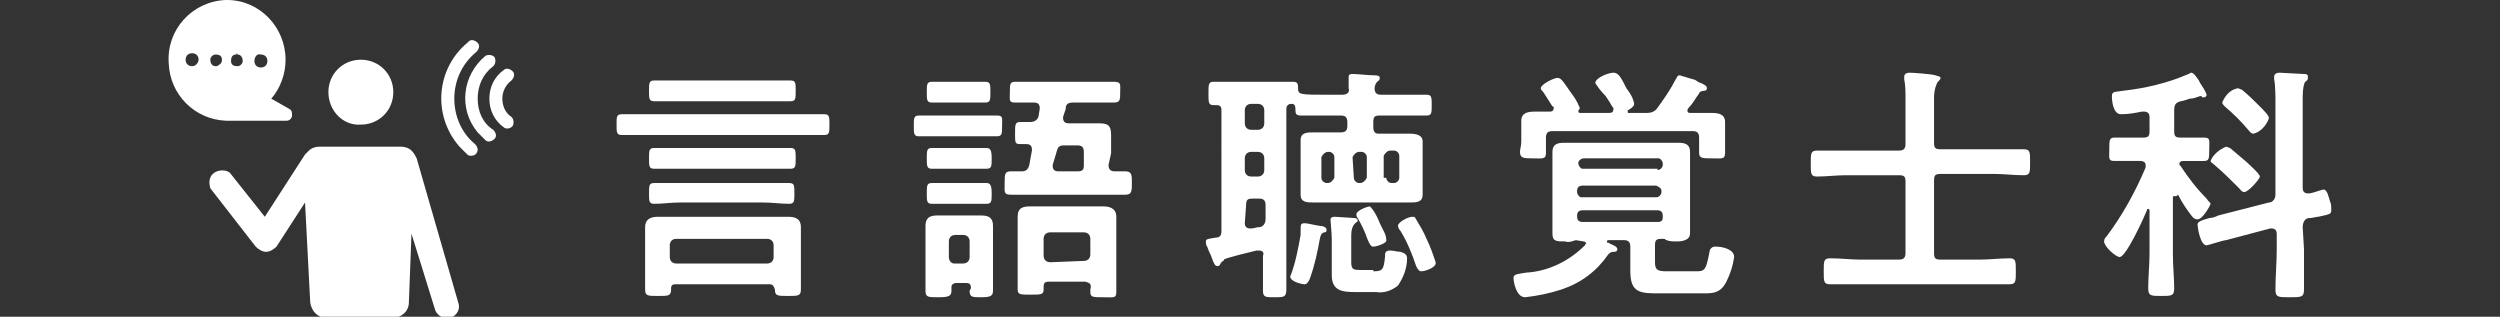
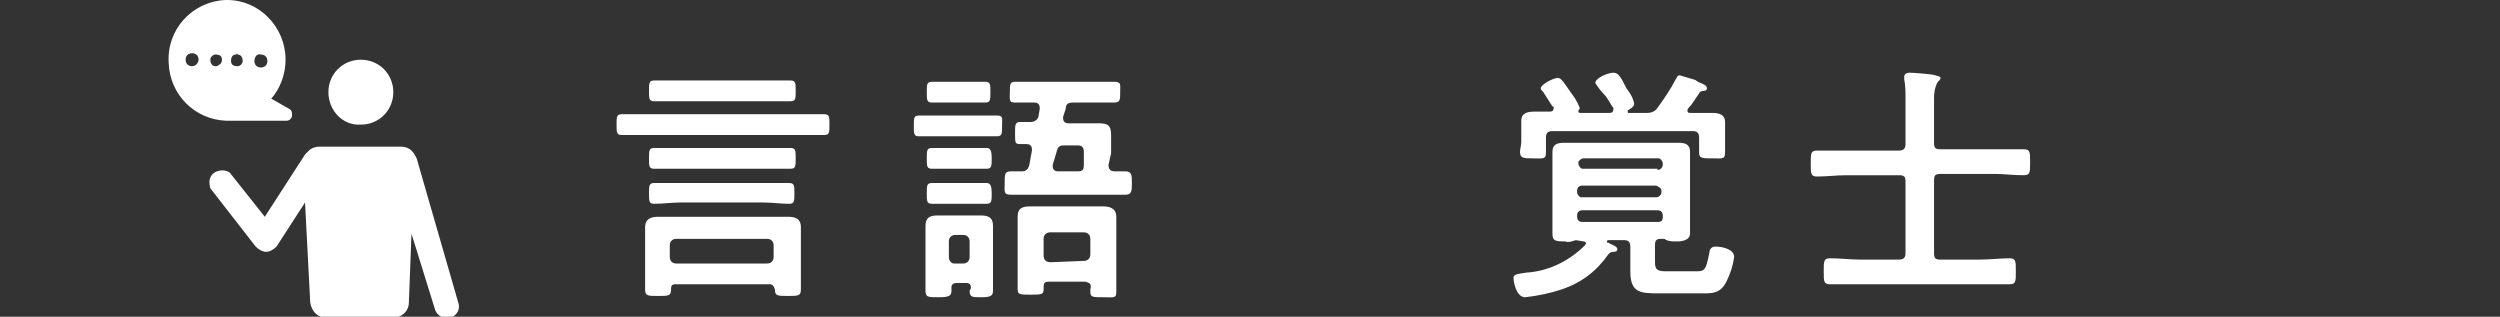
<svg xmlns="http://www.w3.org/2000/svg" version="1.1" id="レイヤー_1" x="0px" y="0px" viewBox="0 0 192.6 24.4" style="enable-background:new 0 0 192.6 24.4;" xml:space="preserve">
  <rect x="0" y="0" width="192.6" height="24.4" fill="#333333" stroke="none" />
  <style type="text/css">
	.st0{fill:#FFFFFF;}
</style>
  <g id="レイヤー_2_1_">
    <g id="NEWS">
      <path class="st0" d="M49.9,10.4c-0.7,0-1.3,0-2,0c-0.4,0-0.4-0.2-0.4-0.8s0-0.8,0.4-0.8c0.7,0,1.4,0,2,0h11.6c0.7,0,1.4,0,2,0    c0.4,0,0.4,0.2,0.4,0.8s0,0.8-0.4,0.8c-0.7,0-1.4,0-2,0H49.9z M59.3,21.9H52c-0.2,0-0.3,0.1-0.3,0.3c0,0,0,0.1,0,0.1    c0,0.5-0.2,0.5-1,0.5s-1,0-1-0.5s0-0.9,0-1.4v-2.2c0-0.4,0-0.8,0-1.2c0-0.6,0.4-0.8,1-0.8h1.6h6.8h1.6c0.5,0,1,0.1,1,0.8    c0,0.4,0,0.8,0,1.2v2.2c0,0.5,0,0.9,0,1.4s-0.2,0.5-1,0.5s-1,0-1-0.5C59.6,22,59.5,21.9,59.3,21.9z M52.3,7.8c-0.6,0-1.2,0-1.9,0    C50,7.8,50,7.6,50,7s0-0.8,0.4-0.8c0.6,0,1.2,0,1.9,0H59c0.6,0,1.2,0,1.9,0c0.4,0,0.4,0.2,0.4,0.8s0,0.8-0.4,0.8    c-0.6,0-1.2,0-1.9,0H52.3z M52.4,15.6c-0.7,0-1.3,0.1-2,0.1c-0.4,0-0.4-0.2-0.4-0.8s0-0.8,0.4-0.8c0.7,0,1.3,0,2,0h6.4    c0.7,0,1.3,0,2,0c0.4,0,0.4,0.2,0.4,0.8s0,0.8-0.4,0.8c-0.7,0-1.3-0.1-2-0.1H52.4z M52.4,13c-0.7,0-1.4,0-2,0    C50,13,50,12.8,50,12.2s0-0.8,0.4-0.8c0.7,0,1.3,0,2,0h6.5c0.7,0,1.3,0,2,0c0.4,0,0.4,0.2,0.4,0.8s0,0.8-0.4,0.8c-0.7,0-1.3,0-2,0    H52.4z M59.1,20.3c0.3,0,0.5-0.2,0.5-0.5v-0.9c0-0.3-0.2-0.5-0.5-0.5c0,0,0,0,0,0h-7c-0.3,0-0.5,0.2-0.5,0.5v0.9    c0,0.3,0.2,0.5,0.5,0.5l0,0H59.1z" />
      <path class="st0" d="M72.3,10.5c-0.5,0-1.1,0-1.5,0c-0.4,0-0.4-0.2-0.4-0.8s0-0.8,0.4-0.8s1,0,1.5,0h3c0.5,0,1,0,1.5,0    s0.4,0.2,0.4,0.8s0,0.8-0.4,0.8c-0.4,0-1,0-1.5,0H72.3z M74.8,22.2c0-0.3-0.1-0.4-0.4-0.4h-0.7c-0.2,0-0.4,0.1-0.4,0.3    c0,0,0,0.1,0,0.1v0.2c0,0.4-0.2,0.5-1,0.5c-0.8,0-1,0-1-0.5s0-1,0-1.4v-2.4c0-0.4,0-0.8,0-1.2c0-0.6,0.3-0.8,0.9-0.8h1.1h1.3h1    c0.6,0,0.9,0.2,0.9,0.8c0,0.4,0,0.8,0,1.2V21c0,0.5,0,1,0,1.4s-0.2,0.5-0.9,0.5s-0.9,0-0.9-0.5L74.8,22.2z M73.2,13    c-0.5,0-1,0-1.4,0c-0.4,0-0.4-0.2-0.4-0.8s0-0.8,0.4-0.8s0.9,0,1.4,0h1.5c0.5,0,1,0,1.3,0s0.4,0.2,0.4,0.8s0,0.8-0.4,0.8    s-0.9,0-1.3,0H73.2z M73.2,15.7h-1.4c-0.4,0-0.4-0.2-0.4-0.8s0-0.8,0.4-0.8s0.8,0,1.4,0h1.5c0.5,0,1,0,1.3,0s0.4,0.2,0.4,0.8    s0,0.8-0.4,0.8h-1.3H73.2z M73.2,7.9c-0.5,0-1,0-1.4,0s-0.4-0.2-0.4-0.8s0-0.8,0.4-0.8s0.9,0,1.3,0h1.5c0.5,0,0.9,0,1.3,0    s0.4,0.2,0.4,0.8s0,0.8-0.4,0.8s-0.9,0-1.3,0H73.2z M74.2,20.3c0.3,0,0.5-0.2,0.5-0.5c0,0,0,0,0,0v-1.2c0-0.3-0.2-0.5-0.5-0.5    h-0.6c-0.3,0-0.5,0.2-0.5,0.5v1.2c0,0.3,0.2,0.5,0.4,0.5c0,0,0.1,0,0.1,0L74.2,20.3z M85.4,12.7c0,0.4,0.2,0.5,0.5,0.5    s0.5,0,0.8,0c0.5,0,0.5,0.3,0.5,0.9s0,0.9-0.5,0.9c-0.6,0-1.3,0-1.9,0h-5c-0.6,0-1.3,0-1.9,0s-0.5-0.2-0.5-0.9s0-0.9,0.5-0.9    c0.3,0,0.5,0,0.8,0s0.5-0.1,0.6-0.5l0.2-1.1v-0.1c0-0.3-0.2-0.4-0.4-0.4c-0.2,0-0.3,0-0.5,0c-0.4,0-0.4-0.1-0.4-0.8s0-0.9,0.4-0.9    s0.6,0,0.8,0S79.9,9.3,80,9l0.1-0.6V8.3c0-0.3-0.2-0.4-0.4-0.4c-0.5,0-1,0-1.5,0s-0.4-0.2-0.4-0.8s0-0.8,0.4-0.8H80h4    c0.6,0,1.2,0,1.8,0s0.5,0.2,0.5,0.8s0,0.8-0.5,0.8s-1.2,0-1.8,0h-1.3c-0.4,0-0.6,0.1-0.6,0.5L81.9,9c0,0,0,0.1,0,0.1    c0,0.3,0.2,0.4,0.4,0.4h0.8h1.5c0.7,0,1,0.1,1,0.9c0,0.5,0,1,0,1.4L85.4,12.7z M83.6,21.7h-2.8c-0.3,0-0.4,0.1-0.4,0.4    c0,0.1,0,0.1,0,0.2c0,0.4-0.2,0.4-1,0.4s-1,0-1-0.4s0-1,0-1.5v-2.9c0-0.4,0-0.8,0-1.2c0-0.7,0.4-0.8,1-0.8s0.9,0,1.3,0h3    c0.4,0,0.9,0,1.3,0s1,0.1,1,0.8c0,0.4,0,0.8,0,1.1V21c0,0.5,0,1,0,1.5s-0.2,0.4-1,0.4s-1,0-1-0.4c0-0.1,0-0.1,0-0.2    C84.1,21.9,84,21.8,83.6,21.7L83.6,21.7z M83.5,20.1c0.3,0,0.5-0.2,0.5-0.5v-1.2c0-0.3-0.2-0.5-0.5-0.5h-2.6    c-0.3,0-0.5,0.2-0.5,0.5c0,0,0,0.1,0,0.1v1.2c0,0.3,0.2,0.5,0.5,0.5c0,0,0,0,0.1,0L83.5,20.1z M81.1,12.7v0.1    c0,0.3,0.2,0.4,0.4,0.4H83c0.4,0,0.5-0.1,0.5-0.5v-1c0-0.4-0.2-0.5-0.5-0.5h-1c-0.4,0-0.5,0.1-0.6,0.5L81.1,12.7z" />
-       <path class="st0" d="M97,19.3h-0.2c-0.4,0.1-2.5,0.6-2.5,0.7s-0.1,0.1-0.2,0.2s-0.1,0.3-0.3,0.3s-0.3-0.2-0.5-0.8    c-0.1-0.2-0.2-0.4-0.3-0.7c-0.1-0.1-0.1-0.3-0.1-0.4c0-0.2,0.2-0.2,0.8-0.3c0.3,0,0.4-0.2,0.4-0.5c0,0,0,0,0,0V8.5    c0-0.3-0.1-0.4-0.4-0.4h-0.2c-0.4,0-0.4-0.2-0.4-0.9s0-0.9,0.4-0.9s1,0,1.6,0H98c0.5,0,1.1,0,1.6,0c0.3,0,0.4,0.1,0.4,0.4    c0,0.6,0,0.6,2.4,0.6h1c0.4,0,0.6-0.2,0.5-0.5V6.1c0-0.1,0-0.1,0-0.2c0-0.2,0.2-0.2,0.3-0.2c0.4,0,1.2,0.1,1.6,0.1    c0.2,0,0.5,0,0.5,0.2s-0.1,0.2-0.2,0.3s-0.2,0.3-0.2,0.5c0,0.4,0.2,0.5,0.5,0.5h1.4c0.7,0,1.4,0,2.1,0c0.4,0,0.4,0.2,0.4,0.8    s0,0.8-0.4,0.8c-0.7,0-1.4,0-2.1,0h-1.5c-0.4,0-0.5,0.1-0.5,0.5v0.4c0,0.3,0.1,0.5,0.4,0.5c0.1,0,0.1,0,0.2,0h1h1.2    c0.5,0,1,0.1,1,0.6c0,0.3,0,0.6,0,0.9v2.3c0,0.3,0,0.6,0,0.9c0,0.6-0.5,0.6-1,0.6h-7.4c-0.5,0-1,0-1-0.6c0-0.3,0-0.6,0-0.9v-2.4    c0-0.3,0-0.6,0-0.9c0-0.6,0.5-0.6,1-0.6h1.2h0.9c0.4,0,0.5-0.2,0.5-0.5V9.4c0-0.4-0.2-0.5-0.5-0.5h-1c-0.7,0-1.4,0-2.1,0    c-0.4,0-0.4-0.2-0.4-0.5S99.7,8,99.5,8s-0.4,0.1-0.4,0.4v11.3c0,0.9,0,1.8,0,2.6c0,0.6-0.2,0.6-0.9,0.6s-0.9,0-0.9-0.5    c0-0.9,0-1.8,0-2.7C97.4,19.5,97.3,19.3,97,19.3z M95.9,9.5c0,0.3,0.2,0.5,0.5,0.5c0,0,0,0,0,0h0.5c0.3,0,0.5-0.2,0.5-0.5v0v-1    c0-0.3-0.2-0.5-0.5-0.5l0,0h-0.5c-0.3,0-0.5,0.2-0.5,0.5c0,0,0,0,0,0V9.5z M95.9,13.1c0,0.3,0.2,0.5,0.5,0.5c0,0,0,0,0,0h0.5    c0.3,0,0.5-0.2,0.5-0.5v0v-0.9c0-0.3-0.2-0.5-0.5-0.5l0,0h-0.5c-0.3,0-0.5,0.2-0.5,0.5c0,0,0,0,0,0V13.1z M95.9,17.2    c0,0.2,0.1,0.4,0.4,0.4h0.1c0.2,0,0.4-0.1,0.6-0.1c0.3,0,0.5-0.3,0.5-0.6c0,0,0,0,0,0v-1.1c0-0.4-0.2-0.5-0.5-0.5h-0.5    c-0.4,0-0.5,0.1-0.5,0.5L95.9,17.2z M102,17.9c-0.2,0.1-0.2,0.1-0.3,0.4c-0.2,1.1-0.4,2.1-0.8,3.2c-0.1,0.2-0.2,0.4-0.4,0.4    s-1.1-0.2-1.1-0.6c0.4-1,0.6-2.1,0.8-3.2c0-0.1,0-0.2,0-0.3c0-0.5,0-0.6,0.3-0.6s1,0.2,1.2,0.2s0.5,0.1,0.5,0.3    S102.1,17.9,102,17.9z M102.3,11.7c-0.2,0-0.4,0.2-0.5,0.4c0,0,0,0,0,0v1.6c0,0.2,0.2,0.4,0.4,0.4c0,0,0,0,0,0h0.1    c0.2,0,0.4-0.2,0.5-0.4c0,0,0,0,0,0v-1.6c0-0.2-0.2-0.4-0.4-0.4c0,0,0,0,0,0H102.3z M105.8,20.9c0.7,0,0.8-0.1,0.9-1.1    c0-0.3,0-0.5,0.4-0.5c0.3,0,0.5,0.1,0.8,0.1c0.3,0.1,0.5,0.2,0.5,0.5c0,0.8-0.3,1.5-0.7,2.1c-0.5,0.4-1.1,0.6-1.7,0.5h-1.6    c-1,0-1.8-0.1-1.8-1.3c0-0.3,0-0.6,0-0.9v-1.9c0-0.4-0.1-1.4-0.1-1.5s0.1-0.2,0.3-0.2s1.5,0.1,1.6,0.1s0.2,0.1,0.2,0.2    s-0.1,0.1-0.2,0.2c-0.2,0.2-0.3,0.5-0.3,0.9v2.1c0,0.6,0.2,0.6,0.8,0.6H105.8z M104.3,13.7c0,0.2,0.2,0.4,0.4,0.4c0,0,0,0,0,0h0.1    c0.2,0,0.4-0.2,0.5-0.4c0,0,0,0,0,0v-1.6c0-0.2-0.2-0.4-0.4-0.4c0,0,0,0,0,0h-0.2c-0.2,0-0.4,0.2-0.5,0.4c0,0,0,0,0,0L104.3,13.7z     M105.8,19c-0.2,0-0.3-0.2-0.5-0.7c-0.1-0.3-0.3-0.8-0.7-1.5c-0.1-0.1-0.1-0.2-0.1-0.3c0-0.3,0.9-0.6,1-0.6s0.5,0.5,0.8,1.3    c0.1,0.2,0.2,0.4,0.3,0.6c0.1,0.2,0.2,0.4,0.2,0.7C106.9,18.7,106.1,19,105.8,19z M106.8,13.7c0,0.2,0.2,0.4,0.4,0.4c0,0,0,0,0,0    h0.2c0.2,0,0.4-0.2,0.4-0.4c0,0,0,0,0-0.1v-1.6c0-0.2-0.2-0.4-0.4-0.4c0,0,0,0-0.1,0h-0.2c-0.2,0-0.4,0.2-0.5,0.4c0,0,0,0,0,0    V13.7z M109.5,20.9c-0.2,0-0.3-0.2-0.4-0.4c-0.3-0.9-0.7-1.9-1.2-2.7c-0.1-0.1-0.2-0.3-0.2-0.4c0-0.3,0.8-0.7,1.1-0.7    s0.2,0.1,0.3,0.2c0.3,0.5,0.6,1,0.8,1.5c0.3,0.6,0.5,1.2,0.7,1.8C110.7,20.6,109.8,20.9,109.5,20.9L109.5,20.9z" />
      <path class="st0" d="M121.4,18.5c-0.3,0.1-0.6,0.2-0.8,0.1c-0.7,0-1,0-1-0.6s0-0.8,0-1.2v-3.9c0-0.4,0-0.8,0-1.2    c0-0.6,0.4-0.7,0.9-0.7h1.7h5.4h1.7c0.5,0,0.9,0.1,0.9,0.7c0,0.4,0,0.8,0,1.2v3.9c0,0.4,0,0.8,0,1.2s-0.4,0.6-1,0.6    c-0.3,0-0.6,0-0.8-0.1c-0.1,0-0.1-0.1-0.2-0.1h-0.2c-0.4,0-0.5,0.1-0.5,0.5v1.3c0,0.6,0.2,0.7,0.9,0.7h2c0.9,0,1,0.1,1.3-1.5    c0-0.2,0.2-0.4,0.4-0.4c0,0,0,0,0.1,0c0.5,0,1.4,0.2,1.4,0.8c-0.1,0.7-0.3,1.3-0.6,1.9c-0.5,1-1.2,0.9-2.2,0.9h-2.9    c-1.5,0-2.3,0-2.3-1.7c0-0.3,0-0.6,0-0.9V19c0-0.4-0.2-0.5-0.5-0.5h-1.2c0,0-0.1,0-0.1,0.1s0,0.1,0.1,0.1c0.1,0,0.1,0.1,0.2,0.1    c0.2,0.1,0.5,0.2,0.5,0.4s-0.2,0.2-0.3,0.2c-0.2,0-0.3,0.1-0.4,0.2c-0.9,1.3-2.1,2.2-3.6,2.7c-0.9,0.3-1.9,0.5-2.8,0.6    c-0.7,0-0.9-1.2-0.9-1.5s0.4-0.3,1-0.4c1.7-0.1,3.3-0.9,4.5-2.1c0-0.1,0.1-0.1,0.1-0.1c0-0.1-0.1-0.2-0.2-0.2L121.4,18.5z     M122.9,6.4c0-0.4,1-0.8,1.4-0.8s0.6,0.4,1,1.2c0.3,0.4,0.5,0.7,0.6,1.2c0,0.2-0.3,0.4-0.5,0.5c0,0,0,0,0,0.1s0,0.1,0.1,0.1h1.4    c0.3,0,0.6-0.1,0.8-0.4c0.5-0.7,1-1.4,1.4-2.2c0.1-0.1,0.1-0.3,0.3-0.3c0.3,0.1,0.7,0.2,1,0.3c0.1,0,0.3,0.1,0.4,0.2    c0.5,0.2,0.7,0.3,0.7,0.5s-0.2,0.2-0.3,0.2c-0.1,0-0.3,0.1-0.3,0.2c-0.3,0.4-0.5,0.8-0.8,1.1c0,0-0.1,0.1-0.1,0.2    c0,0.2,0.1,0.2,0.3,0.2c0.5,0,1.1,0,1.6,0s1,0.1,1,0.7c0,0.3,0,0.6,0,0.9V11c0,0.2,0,0.5,0,0.8c0,0.5-0.3,0.4-1,0.4    c-0.7,0-1,0-1-0.4c0-0.3,0-0.5,0-0.8v-0.4c0-0.4-0.2-0.5-0.5-0.5h-10.8c-0.4,0-0.5,0.2-0.5,0.5V11c0,0.3,0,0.5,0,0.8    c0,0.5-0.3,0.4-1,0.4s-1,0-1-0.5c0-0.2,0.1-0.5,0.1-0.8v-0.7c0-0.3,0-0.6,0-0.9c0-0.6,0.5-0.7,1-0.7s0.8,0,1.2,0    c0.2,0,0.3-0.1,0.3-0.3c0-0.1,0-0.1-0.1-0.1c-0.2-0.3-0.5-0.8-0.7-1.1c-0.1-0.1-0.2-0.2-0.2-0.3c0-0.3,1-0.8,1.3-0.8    s0.5,0.4,1,1.1c0.3,0.4,0.5,0.7,0.7,1.2c0,0.1,0,0.1-0.1,0.2c0,0,0,0.1,0,0.1c0,0.1,0.1,0.1,0.2,0.1h2.2c0.2,0,0.3-0.1,0.3-0.3    c0-0.1,0-0.1-0.1-0.2c-0.1-0.2-0.3-0.5-0.5-0.8C123.3,7,123.1,6.7,122.9,6.4z M127.7,13.1c0.2,0,0.4-0.2,0.4-0.4v-0.1    c0-0.2-0.2-0.4-0.3-0.4c0,0,0,0,0,0h-5.8c-0.2,0-0.4,0.2-0.4,0.3c0,0,0,0,0,0v0.1c0,0.2,0.2,0.4,0.3,0.4c0,0,0,0,0,0H127.7z     M121.9,14.3c-0.2,0-0.4,0.1-0.4,0.4v0.1c0,0.2,0.2,0.4,0.3,0.4c0,0,0,0,0,0h5.8c0.2,0,0.4-0.2,0.4-0.4v-0.1    c0-0.2-0.2-0.3-0.4-0.4H121.9z M127.7,17.1c0.3,0,0.4-0.1,0.4-0.4v-0.1c0-0.2-0.1-0.4-0.4-0.4h-5.8c-0.2,0-0.4,0.1-0.4,0.4v0.1    c0,0.2,0.1,0.4,0.4,0.4H127.7z" />
      <path class="st0" d="M146.8,14c0-0.4-0.1-0.5-0.5-0.5h-4.1c-0.7,0-1.5,0.1-2.2,0.1c-0.5,0-0.5-0.2-0.5-1s0-1,0.5-1    c0.8,0,1.5,0,2.2,0h4.1c0.4,0,0.5-0.2,0.5-0.5V7.6c0-0.5,0-1-0.1-1.5c0-0.1,0-0.1,0-0.2c0-0.2,0.2-0.3,0.4-0.3s1.7,0.1,2,0.2    s0.4,0.1,0.4,0.2s-0.1,0.2-0.2,0.3S149,6.9,149,7.5V11c0,0.4,0.1,0.5,0.5,0.5h4.2c0.8,0,1.5,0,2.2,0c0.5,0,0.5,0.2,0.5,1    s0,1-0.5,1c-0.8,0-1.5-0.1-2.2-0.1h-4.2c-0.4,0-0.5,0.1-0.5,0.5v5.6c0,0.4,0.1,0.5,0.5,0.5h3c0.8,0,1.6-0.1,2.3-0.1    c0.5,0,0.5,0.2,0.5,1s0,1-0.5,1c-0.8,0-1.6,0-2.3,0h-9.2c-0.8,0-1.5,0-2.3,0c-0.5,0-0.5-0.2-0.5-1s0-1,0.5-1    c0.8,0,1.6,0.1,2.3,0.1h3c0.4,0,0.5-0.2,0.5-0.5L146.8,14z" />
-       <path class="st0" d="M167.5,15.1c-0.1,0-0.1,0.1-0.1,0.1v4.4c0,0.9,0.1,1.8,0.1,2.6c0,0.6-0.2,0.6-1,0.6s-1,0-1-0.6    c0-0.9,0.1-1.8,0.1-2.7v-3.3c0,0,0-0.1-0.1-0.1s-0.1,0-0.1,0.1c-0.2,0.5-1.6,3.6-2.1,3.6c-0.3,0-1.2-0.8-1.2-1.2    c0-0.2,0.1-0.3,0.2-0.4c1.2-1.6,2.2-3.4,3-5.3c0-0.1,0-0.1,0-0.2c0-0.2-0.2-0.3-0.4-0.3h-0.3c-0.6,0-1.2,0-1.7,0s-0.4-0.2-0.4-0.9    s0-0.9,0.4-0.9s1.1,0,1.7,0h0.5c0.4,0,0.5-0.1,0.5-0.5V9c0-0.2-0.1-0.4-0.4-0.4H165c-0.5,0.1-1,0.2-1.6,0.2c-0.6,0-0.7-1-0.7-1.4    s0.3-0.3,0.8-0.4c1.8-0.2,3.5-0.6,5.1-1.3c0.1,0,0.1-0.1,0.2-0.1c0.2,0,0.4,0.3,0.6,0.6l0.1,0.2c0.2,0.3,0.4,0.6,0.5,0.9    c0,0.1-0.1,0.2-0.2,0.2c0,0,0,0,0,0c-0.1,0-0.2,0-0.2-0.1c0,0-0.1,0-0.1,0c-0.3,0.1-0.5,0.2-0.8,0.2c-0.3,0.1-0.6,0.2-0.7,0.2    c-0.4,0.1-0.5,0.3-0.5,0.7v1.6c0,0.4,0.1,0.5,0.5,0.5h0.1c0.6,0,1.2,0,1.7,0s0.4,0.2,0.4,0.9s0,0.9-0.4,0.9s-1.1,0-1.6,0    c-0.2,0-0.3,0.1-0.3,0.2c0,0.1,0,0.1,0.1,0.2c0.6,0.9,1.2,1.7,2,2.5c0.1,0.2,0.3,0.3,0.3,0.4s-0.6,1.2-1,1.2    c-0.2,0-0.3-0.1-0.4-0.2c-0.4-0.5-0.8-1.1-1.1-1.7C167.6,15.2,167.6,15.1,167.5,15.1z M177.5,19.2c0,1,0,2.1,0,3.1    c0,0.6-0.2,0.6-1.1,0.6s-1.1,0-1.1-0.6c0-1,0.1-2.1,0.1-3.1V18c0-0.2-0.1-0.4-0.4-0.4c0,0-0.1,0-0.1,0l-3.4,0.9    c-0.2,0-1.4,0.4-1.5,0.4c-0.5,0-0.7-1.4-0.7-1.6s0.2-0.3,0.9-0.5c0.2,0,0.5-0.1,0.7-0.2l3.9-1c0.3,0,0.5-0.3,0.5-0.6c0,0,0,0,0,0    V8c0-0.6,0-1.4-0.1-1.9c0-0.1,0-0.2,0-0.2c0-0.2,0.2-0.3,0.4-0.3s1.6,0.1,1.9,0.1s0.3,0.1,0.3,0.3s-0.1,0.2-0.2,0.3    s-0.2,0.5-0.2,1.2v7c0,0.2,0.1,0.4,0.4,0.4h0.1c0.2,0,1-0.3,1.1-0.3c0.3,0,0.4,0.6,0.5,0.9c0.1,0.2,0.1,0.4,0.1,0.7    c0,0.3-0.1,0.3-1,0.5c-0.2,0-0.4,0.1-0.7,0.1s-0.5,0.3-0.5,0.7L177.5,19.2z M172.9,14.8c-0.2,0-0.3-0.2-0.4-0.3    c-0.6-0.6-1.2-1.2-1.9-1.8c-0.1-0.1-0.3-0.2-0.3-0.3c0.2-0.5,0.7-0.9,1.2-1.1c0.1,0,0.2,0.1,0.3,0.1l1.3,1.1c0.2,0.2,1,0.9,1,1.1    S173.2,14.8,172.9,14.8z M173.6,10.3c-0.2,0-0.3-0.2-0.4-0.3c-0.5-0.6-1.1-1.2-1.8-1.8c-0.1-0.1-0.2-0.2-0.2-0.3    c0.2-0.5,0.6-1,1.2-1.1c0.1,0,0.2,0.1,0.3,0.1c0.5,0.4,1,0.9,1.4,1.3c0.3,0.3,0.7,0.7,0.7,0.9C174.6,9.7,174.1,10.2,173.6,10.3    L173.6,10.3z" />
-       <path class="st0" d="M39.4,9c-0.5-0.3-0.7-0.9-0.7-1.4c0-0.6,0.3-1.1,0.7-1.4c0.2-0.2,0.3-0.5,0.1-0.7S39,5.2,38.8,5.4l0,0    c-0.7,0.5-1.1,1.3-1.1,2.2c0,0.9,0.4,1.7,1.1,2.2c0.1,0.1,0.2,0.1,0.3,0.1c0.2,0,0.3-0.1,0.4-0.2C39.6,9.5,39.6,9.2,39.4,9    C39.4,9,39.4,9,39.4,9z" />
-       <path class="st0" d="M35,7.6c0-1.4,0.6-2.7,1.7-3.6c0.2-0.2,0.3-0.5,0.1-0.7c-0.2-0.2-0.5-0.3-0.7-0.1c0,0,0,0-0.1,0.1    c-2.4,2-2.7,5.6-0.6,8c0.2,0.2,0.4,0.4,0.6,0.6c0.1,0.1,0.2,0.1,0.3,0.1c0.3,0,0.5-0.2,0.5-0.5c0-0.1-0.1-0.3-0.2-0.4    C35.6,10.3,35,9,35,7.6z" />
-       <path class="st0" d="M36.8,7.6c0-1,0.4-1.9,1.2-2.5c0.2-0.2,0.2-0.5,0.1-0.7c-0.2-0.2-0.5-0.2-0.7-0.1c0,0,0,0,0,0    c-1.8,1.5-2.1,4.1-0.6,5.9c0.2,0.2,0.4,0.4,0.6,0.6c0.1,0.1,0.2,0.1,0.3,0.1c0.1,0,0.3-0.1,0.4-0.2c0.2-0.2,0.1-0.5-0.1-0.7    C37.2,9.5,36.8,8.6,36.8,7.6z" />
      <path class="st0" d="M22.1,9.3c0.2,0,0.4-0.2,0.4-0.4c0-0.2,0-0.4-0.2-0.5l-1.4-0.8c0.7-0.8,1.1-1.9,1.1-3c0-2.5-2-4.6-4.5-4.6    c0,0-0.1,0-0.1,0c-2.6,0.1-4.6,2.3-4.4,4.9c0.1,2.4,2,4.3,4.4,4.4H22.1z M20.1,4.2c0.3,0,0.5,0.2,0.5,0.5c0,0.3-0.2,0.5-0.5,0.5    s-0.5-0.2-0.5-0.5c0,0,0,0,0,0C19.6,4.4,19.8,4.1,20.1,4.2C20.1,4.1,20.1,4.1,20.1,4.2z M18.3,4.2c0.3,0,0.4,0.3,0.4,0.5    c0,0.2-0.2,0.4-0.4,0.4c-0.3,0-0.5-0.1-0.5-0.4s0.1-0.5,0.4-0.5C18.2,4.1,18.3,4.1,18.3,4.2z M14.8,5.1c-0.3,0-0.5-0.2-0.5-0.5    s0.2-0.5,0.5-0.5s0.5,0.2,0.5,0.5C15.3,4.8,15.1,5.1,14.8,5.1C14.8,5.1,14.8,5.1,14.8,5.1z M16.6,5.1c-0.3,0-0.4-0.3-0.4-0.5    c0-0.2,0.2-0.4,0.4-0.4c0.3,0,0.5,0.1,0.5,0.4S16.9,5,16.7,5.1C16.7,5.1,16.6,5.1,16.6,5.1z" />
      <path class="st0" d="M27.8,9.6c1.4,0,2.5-1.1,2.5-2.5c0-1.4-1.1-2.5-2.5-2.5s-2.5,1.1-2.5,2.5c0,0,0,0,0,0    C25.3,8.5,26.4,9.7,27.8,9.6z" />
      <path class="st0" d="M32.1,12.2c-0.1-0.2-0.2-0.4-0.4-0.6c-0.2-0.2-0.5-0.3-0.8-0.3h-6.3c-0.3,0-0.6,0.1-0.8,0.3    c-0.1,0.1-0.2,0.2-0.3,0.3l-3.1,4.8l-2.7-3.4c-0.4-0.3-1.1-0.2-1.4,0.2c-0.2,0.3-0.2,0.6-0.1,1l3.5,4.5c0.2,0.2,0.5,0.4,0.8,0.4h0    c0.3,0,0.6-0.2,0.8-0.4l2.2-3.4l0.4,7.7c0.1,0.7,0.6,1.2,1.3,1.2h5c0.7,0,1.3-0.5,1.3-1.2l0.2-5.3l1.8,5.8    c0.1,0.4,0.5,0.7,0.9,0.7c0.1,0,0.2,0,0.3,0c0.5-0.2,0.8-0.7,0.6-1.2L32.1,12.2z" />
    </g>
  </g>
</svg>